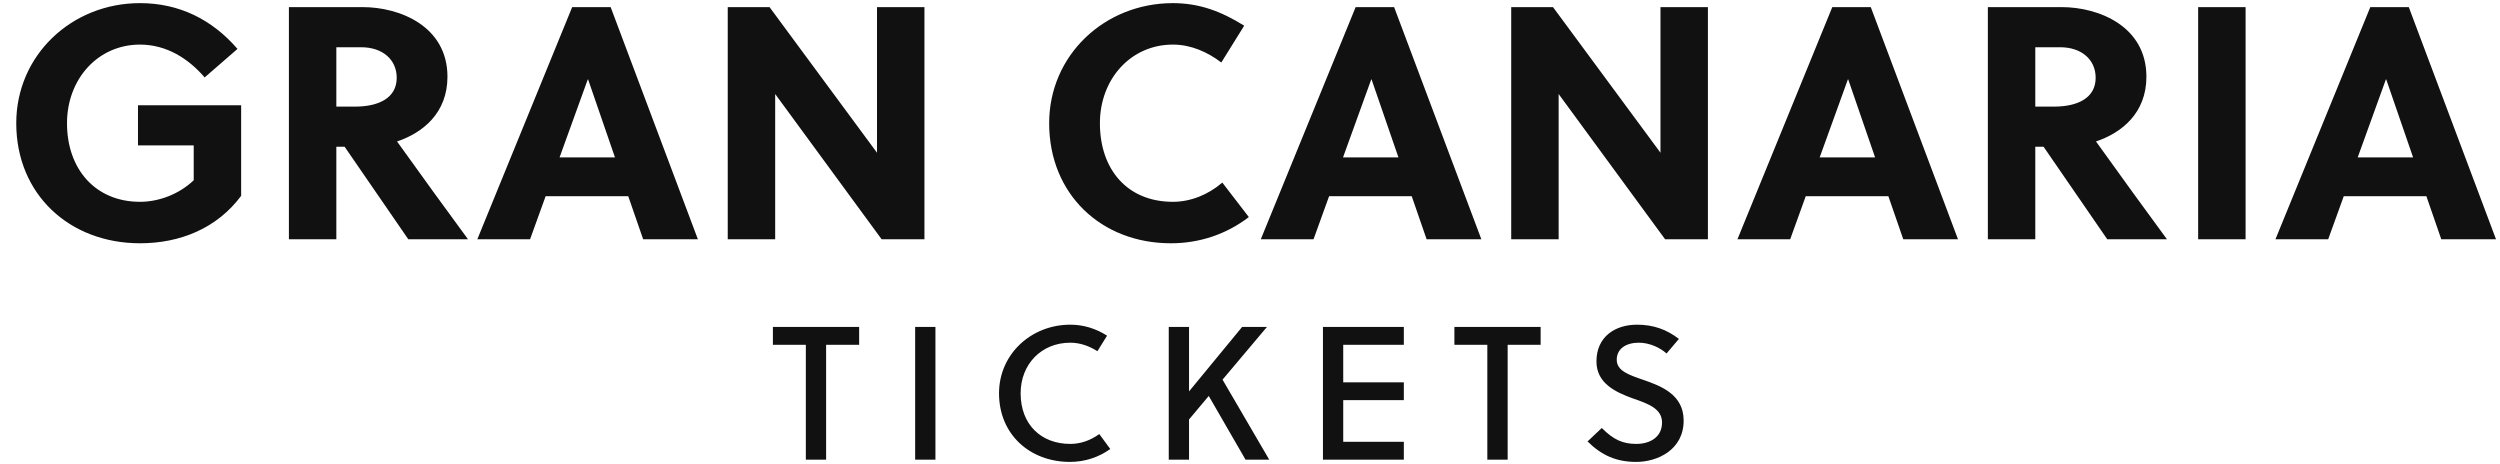
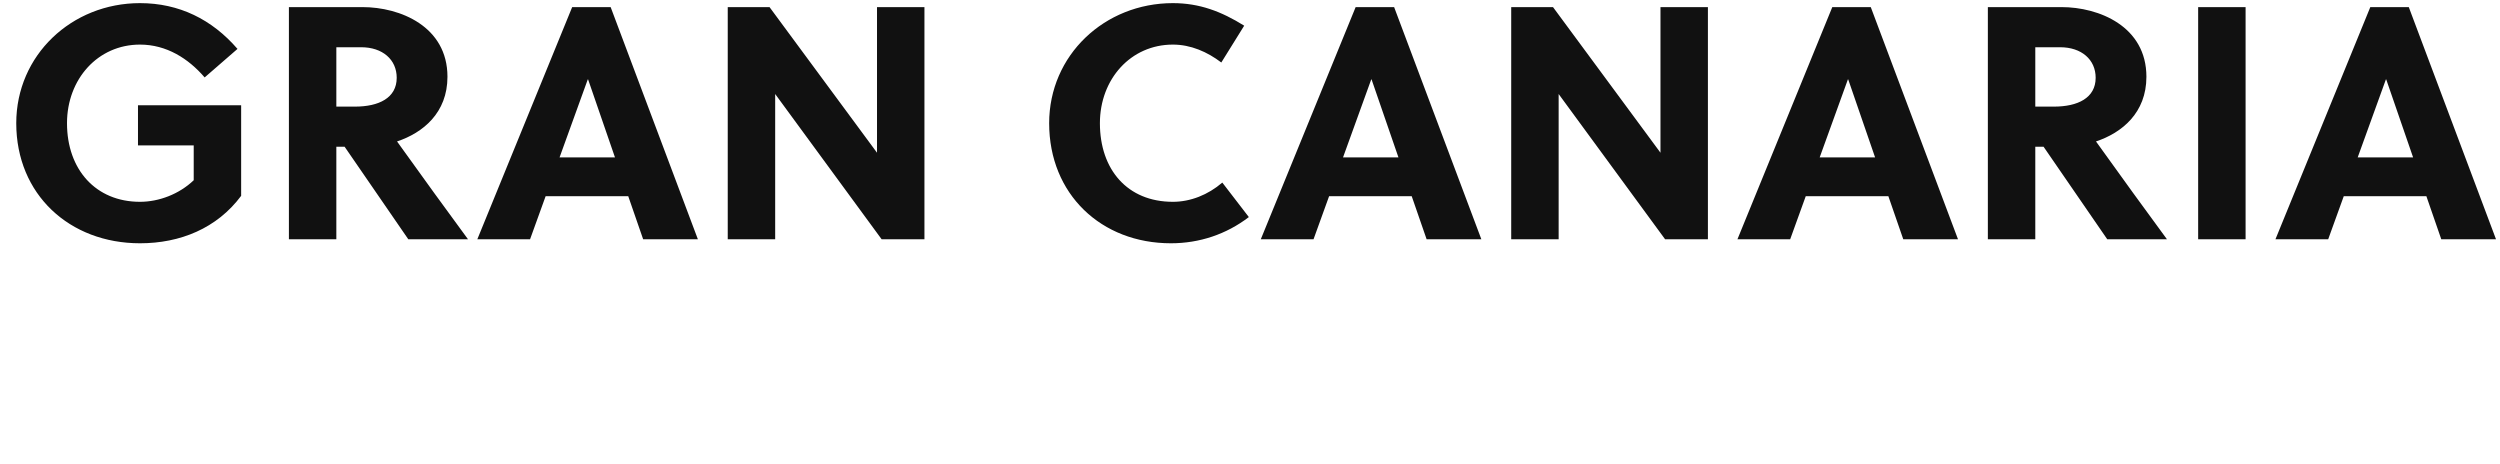
<svg xmlns="http://www.w3.org/2000/svg" width="527.59" height="98">
  <path fill="#111111" d="M40.88 30.69L40.88 38.04C37.80 40.98 33.53 42.59 29.54 42.59C20.23 42.59 14.14 35.80 14.14 26.00C14.14 16.69 20.65 9.41 29.54 9.41C35.14 9.41 39.76 12.35 43.19 16.34L50.12 10.32C44.73 4.09 37.80 0.66 29.54 0.66C15.12 0.66 3.43 11.65 3.43 26.00C3.43 41.05 14.70 51.34 29.54 51.34C38.01 51.34 45.78 48.19 50.89 41.33L50.89 22.22L29.12 22.22L29.12 30.69ZM60.97 1.50L60.97 50.50L70.98 50.50L70.98 30.97L72.73 30.97L86.17 50.50L98.77 50.50C95.41 45.95 88.13 35.94 83.79 29.85C89.25 28.03 94.43 23.83 94.43 16.20C94.43 5.56 84.42 1.50 76.51 1.50ZM70.98 9.97L76.23 9.97C80.71 9.97 83.72 12.56 83.72 16.41C83.72 20.68 79.94 22.50 74.90 22.50L70.98 22.50ZM147.28 50.50L128.87 1.50L120.75 1.50L100.73 50.50L111.86 50.50L115.15 41.40L132.58 41.40L135.73 50.50ZM124.04 16.76L124.11 16.76L129.78 33.21L118.09 33.21ZM195.09 50.50L195.09 1.50L185.08 1.50L185.08 32.23L162.40 1.50L153.58 1.50L153.58 50.50L163.59 50.50L163.59 19.84L186.06 50.50ZM232.12 26.00C232.12 16.69 238.63 9.41 247.52 9.41C251.30 9.41 254.80 10.95 257.74 13.19L262.57 5.42C257.74 2.41 253.12 0.66 247.52 0.66C233.10 0.66 221.41 11.65 221.41 26.00C221.41 40.98 232.40 51.34 247.10 51.34C253.12 51.34 258.79 49.45 263.55 45.81L257.95 38.53C254.94 41.12 251.23 42.59 247.52 42.59C237.93 42.59 232.12 35.80 232.12 26.00ZM312.62 50.50L294.21 1.50L286.09 1.50L266.07 50.50L277.20 50.50L280.49 41.40L297.92 41.40L301.07 50.50ZM289.38 16.76L289.45 16.76L295.12 33.21L283.43 33.21ZM360.43 50.50L360.43 1.50L350.42 1.50L350.42 32.23L327.74 1.50L318.92 1.50L318.92 50.50L328.93 50.50L328.93 19.84L351.40 50.50ZM413.21 50.50L394.80 1.50L386.68 1.50L366.66 50.50L377.79 50.50L381.08 41.40L398.51 41.40L401.66 50.50ZM389.97 16.76L390.04 16.76L395.71 33.21L384.02 33.21ZM419.51 1.50L419.51 50.50L429.52 50.50L429.52 30.97L431.27 30.97L444.71 50.50L457.31 50.50C453.95 45.95 446.67 35.94 442.33 29.85C447.79 28.03 452.97 23.83 452.97 16.20C452.97 5.56 442.96 1.50 435.05 1.50ZM429.52 9.97L434.77 9.97C439.25 9.97 442.26 12.56 442.26 16.41C442.26 20.68 438.48 22.50 433.44 22.50L429.52 22.50ZM473.90 50.50L473.90 1.50L463.89 1.50L463.89 50.50ZM526.75 50.50L508.34 1.50L500.22 1.50L480.20 50.50L491.33 50.50L494.62 41.40L512.05 41.40L515.20 50.50ZM503.51 16.76L503.58 16.76L509.25 33.21L497.56 33.21Z" />
-   <path fill="#111111" d="M181.31 72.76L181.31 69L163.11 69L163.11 72.76L170.06 72.76L170.06 97L174.34 97L174.34 72.76ZM197.41 97L197.41 69L193.13 69L193.13 97ZM215.39 83C215.39 76.84 219.79 72.32 225.87 72.32C227.95 72.32 229.91 73.04 231.59 74.12L233.63 70.84C231.31 69.36 228.71 68.52 225.87 68.52C217.59 68.52 210.83 74.76 210.83 83C210.83 91.76 217.43 97.48 225.79 97.48C228.91 97.48 231.83 96.52 234.31 94.76L231.99 91.60C230.11 92.96 228.03 93.68 225.87 93.68C219.63 93.68 215.39 89.52 215.39 83ZM267.37 69L262.13 69L250.93 82.60L250.93 69L246.65 69L246.65 97L250.93 97L250.93 88.52L255.09 83.56L262.85 97L267.85 97L258.00 80.12ZM296.26 97L296.26 93.24L283.47 93.24L283.47 84.44L296.26 84.44L296.26 80.68L283.47 80.68L283.47 72.76L296.26 72.76L296.26 69L279.19 69L279.19 97ZM325.13 72.76L325.13 69L306.93 69L306.93 72.76L313.88 72.76L313.88 97L318.17 97L318.17 72.76ZM351.70 74.60L354.31 71.52C351.70 69.52 348.91 68.52 345.47 68.52C340.91 68.52 336.91 71 336.91 76.28C336.91 80.88 340.91 82.76 344.70 84.12C347.82 85.20 350.75 86.24 350.75 89.16C350.75 92.36 348.06 93.68 345.35 93.68C342.50 93.68 340.55 92.84 338.03 90.32L335.03 93.16C338.03 96.12 341.14 97.48 345.31 97.48C349.70 97.48 355.31 95 355.31 88.76C355.31 83.28 350.63 81.48 346.67 80.12C343.79 79.12 341.19 78.28 341.19 75.92C341.19 73.60 343.14 72.32 345.87 72.32C348.06 72.32 350.35 73.36 351.70 74.60Z" />
</svg>